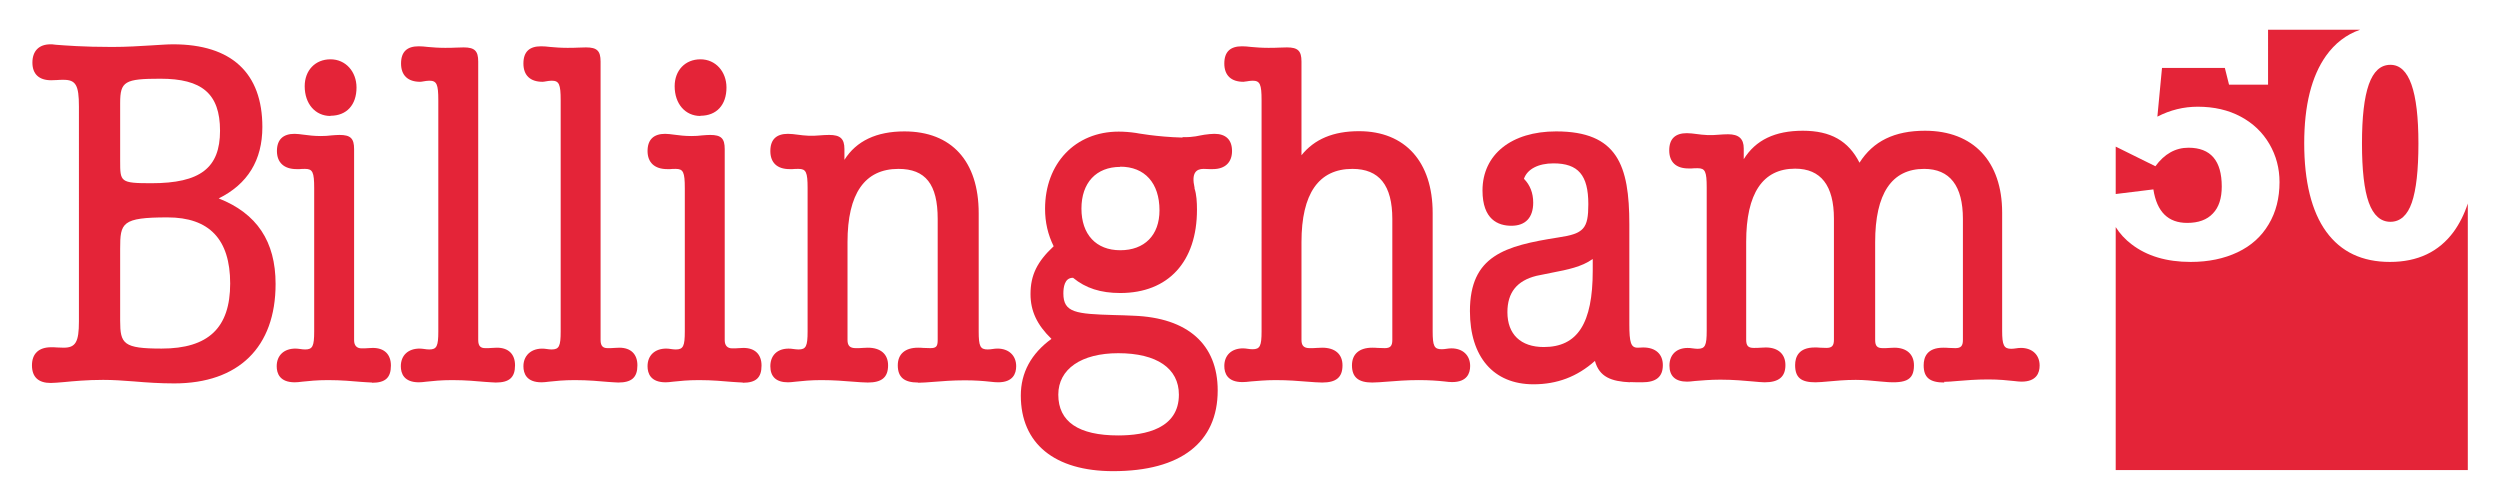
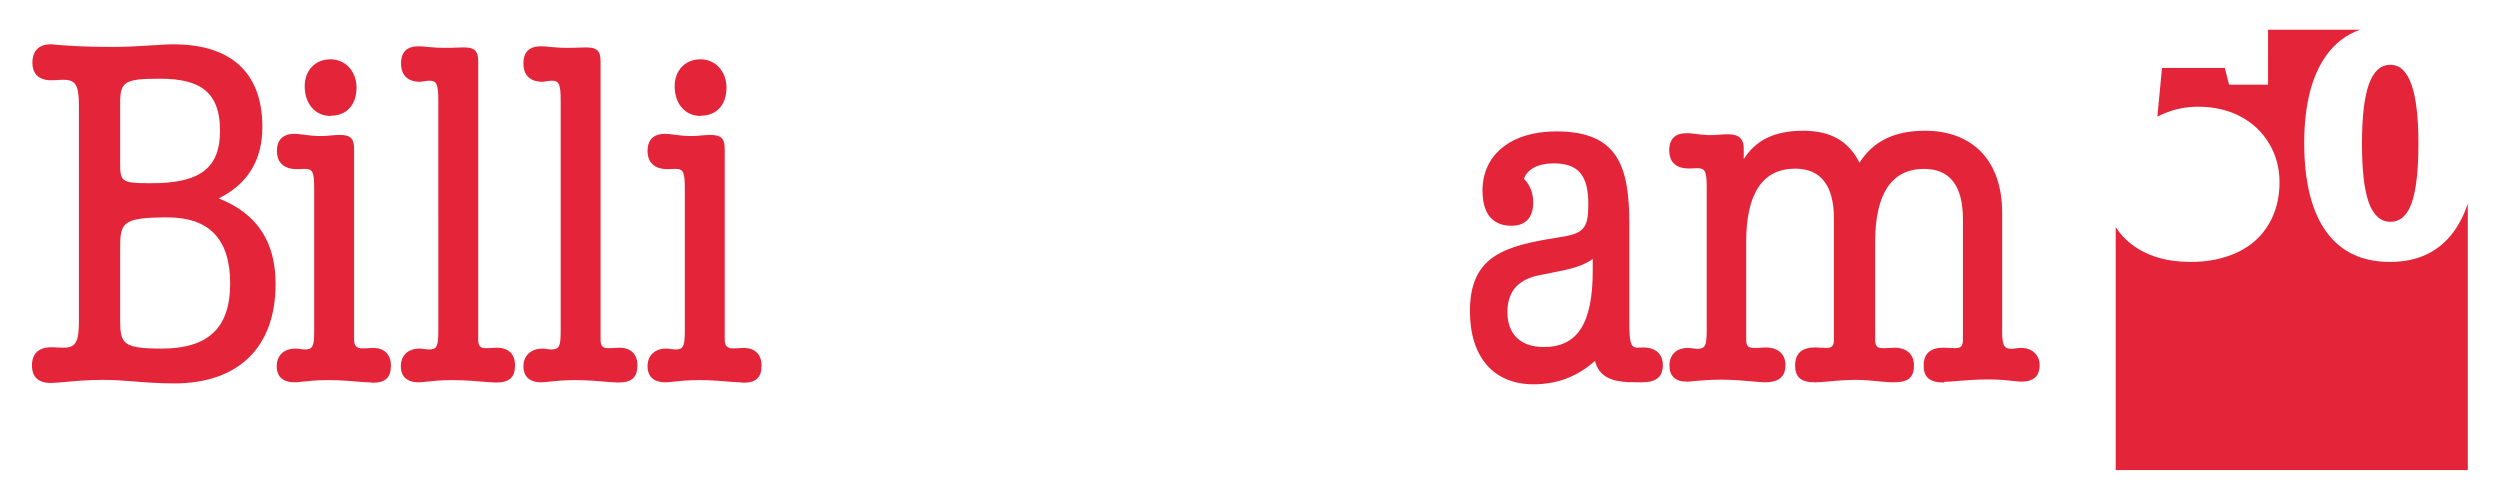
<svg xmlns="http://www.w3.org/2000/svg" id="Layer_1" viewBox="0 0 113.39 22.68">
  <defs>
    <style>.cls-1{clip-path:url(#clippath);}.cls-2{fill:none;}.cls-3{fill:#e42438;}</style>
    <clipPath id="clippath">
      <rect class="cls-2" x="-37.97" y="-46.48" width="166.18" height="117.5" />
    </clipPath>
  </defs>
  <g class="cls-1">
    <path class="cls-3" d="m7.91,17.39c-.65,0-1.25-.04-1.83-.09-.5-.04-.97-.07-1.4-.07-.75,0-1.35.06-1.78.1-.25.02-.45.04-.6.04-.56,0-.85-.27-.85-.8s.31-.82.87-.82c.09,0,.18,0,.27.01.1,0,.19.01.3.01.54,0,.69-.26.69-1.19V4.83c0-.96-.14-1.21-.69-1.21-.1,0-.2,0-.3.01-.09,0-.18.01-.27.01-.55,0-.85-.28-.85-.8s.29-.83.82-.83c.04,0,.12,0,.24.02.4.03,1.24.1,2.55.1.68,0,1.26-.04,1.77-.07.38-.02.71-.05,1-.05,2.65,0,4.05,1.3,4.05,3.75,0,1.51-.67,2.59-1.98,3.24,1.73.68,2.58,1.95,2.58,3.88,0,2.87-1.68,4.51-4.6,4.51m-.3-7.53c-2.08,0-2.15.25-2.15,1.42v3.27c0,1.05.15,1.26,1.88,1.26,2.12,0,3.11-.94,3.11-2.95s-.95-3-2.84-3m-.32-6.29c-1.62,0-1.83.12-1.83,1.1v2.63c0,.95,0,1.01,1.42,1.01,2.21,0,3.11-.69,3.11-2.38s-.83-2.36-2.7-2.36" />
    <path class="cls-3" d="m16.87,17.35c-.12,0-.29-.02-.5-.03-.37-.03-.87-.08-1.49-.08-.5,0-.88.04-1.16.07-.15.02-.27.03-.35.03-.68,0-.82-.4-.82-.73,0-.49.33-.8.85-.8.07,0,.14.01.22.02.07.01.14.02.22.02.34,0,.41-.15.41-.82v-6.5c0-.72-.07-.87-.41-.87-.1,0-.18,0-.25.01-.05,0-.1,0-.14,0-.57,0-.89-.3-.89-.82s.28-.78.8-.78c.12,0,.26.02.42.04.22.03.47.06.77.06.17,0,.34-.01.49-.03.13-.01.25-.02.36-.02.5,0,.66.16.66.64v8.67c0,.24.12.37.34.37.11,0,.21,0,.3-.01.08,0,.14-.01.21-.01.52,0,.82.29.82.8,0,.55-.25.78-.85.78" />
    <path class="cls-3" d="m22.48,17.35c-.12,0-.28-.02-.49-.03-.36-.03-.85-.08-1.48-.08-.5,0-.88.04-1.16.07-.15.02-.27.03-.35.03-.68,0-.82-.4-.82-.73,0-.49.33-.8.85-.8.07,0,.14.01.22.02.07.01.14.02.22.02.34,0,.41-.15.41-.82V4.55c0-.73-.07-.89-.41-.89-.1,0-.19.02-.26.03-.06.01-.11.02-.15.02-.56,0-.87-.29-.87-.83s.28-.78.8-.78c.12,0,.26.01.42.03.22.02.47.04.77.04.17,0,.34,0,.49-.01.13,0,.25-.01.36-.01.5,0,.66.16.66.64v12.63c0,.3.13.37.32.37.11,0,.22,0,.31-.01.08,0,.15-.01.22-.01.52,0,.82.29.82.8,0,.55-.26.78-.87.78" />
    <path class="cls-3" d="m28.04,17.35c-.12,0-.28-.02-.49-.03-.36-.03-.85-.08-1.48-.08-.5,0-.88.04-1.16.07-.15.02-.27.03-.35.03-.68,0-.82-.4-.82-.73,0-.55.45-.88,1.06-.78.07.01.14.02.22.02.34,0,.41-.15.41-.82V4.55c0-.73-.07-.89-.41-.89-.1,0-.19.02-.26.03-.06.01-.11.02-.15.02-.56,0-.87-.29-.87-.83s.28-.78.8-.78c.12,0,.26.01.42.03.22.02.47.04.77.04.17,0,.34,0,.49-.01.13,0,.25-.01.36-.01.5,0,.66.16.66.64v12.63c0,.3.13.37.32.37.11,0,.22,0,.31-.01.08,0,.15-.01.22-.01.52,0,.82.29.82.8,0,.55-.26.78-.87.78" />
    <path class="cls-3" d="m33.69,17.35c-.12,0-.29-.02-.5-.03-.37-.03-.87-.08-1.49-.08-.5,0-.88.04-1.16.07-.15.02-.27.03-.35.03-.68,0-.82-.4-.82-.73,0-.49.33-.8.85-.8.07,0,.14.01.21.02.07.01.14.02.22.02.34,0,.41-.15.41-.82v-6.5c0-.72-.07-.87-.41-.87-.1,0-.18,0-.25.01-.05,0-.1,0-.14,0-.57,0-.89-.3-.89-.82s.28-.78.8-.78c.12,0,.26.02.42.04.22.03.47.06.77.06.17,0,.34-.01.49-.03.13-.01.25-.02.36-.02.5,0,.66.16.66.64v8.67c0,.24.12.37.34.37.11,0,.21,0,.3-.01.08,0,.14-.01.21-.01.52,0,.82.29.82.8,0,.55-.25.78-.85.78" />
-     <path class="cls-3" d="m41.64,17.35c-.63,0-.92-.24-.92-.78,0-.51.33-.8.92-.8.07,0,.15,0,.23.01.09,0,.2.01.32.01.27,0,.34-.07.34-.37v-5.49c0-1.57-.55-2.27-1.78-2.27-1.53,0-2.31,1.12-2.31,3.32v4.44c0,.26.11.37.37.37.12,0,.23,0,.32-.01.08,0,.16-.01.23-.01.58,0,.92.29.92.8,0,.54-.28.78-.92.78-.19,0-.42-.02-.69-.04-.38-.03-.85-.07-1.42-.07-.48,0-.87.04-1.15.07-.16.02-.28.03-.36.03-.53,0-.8-.25-.8-.73,0-.56.41-.88,1.05-.78.08.01.15.02.23.02.34,0,.41-.15.41-.82v-6.5c0-.72-.07-.87-.41-.87-.1,0-.19,0-.27.01-.06,0-.11,0-.14,0-.56,0-.87-.29-.87-.82s.28-.78.8-.78c.14,0,.29.02.45.04.28.04.62.07,1,.03.13-.01.27-.02.42-.02.5,0,.69.17.69.64v.49c.54-.86,1.46-1.29,2.72-1.29,2.14,0,3.37,1.35,3.37,3.71v5.36c0,.68.07.82.41.82.08,0,.15-.01.22-.02.07-.01.14-.02.22-.02.51,0,.85.31.85.8,0,.33-.14.73-.82.73-.09,0-.22-.01-.39-.03-.27-.03-.65-.06-1.12-.06-.56,0-1.04.04-1.42.07-.27.02-.5.04-.69.04" />
-     <path class="cls-3" d="m53.64,6.22c.54.01.71-.07.99-.11.16-.02.31-.04.45-.04.52,0,.8.27.8.78s-.31.82-.87.82c-.04,0-.09,0-.15,0-.07,0-.16-.01-.27-.01-.34,0-.56.19-.41.85v.04c.09.27.11.62.11.96,0,2.36-1.3,3.78-3.48,3.78-.89,0-1.57-.22-2.14-.69h-.01c-.38,0-.43.44-.43.71,0,.87.56.93,2.31.98.27,0,.56.02.87.03,2.46.09,3.82,1.3,3.82,3.39,0,2.36-1.68,3.66-4.74,3.66-2.66,0-4.19-1.25-4.19-3.43,0-1.04.47-1.9,1.39-2.57-.66-.64-.95-1.27-.95-2.03,0-.86.3-1.47,1.05-2.17-.26-.53-.39-1.08-.39-1.7,0-2.06,1.37-3.5,3.34-3.5.24,0,.51.02.78.06,0,0,.94.18,2.11.21m-2.91,9.78c-1.68,0-2.72.72-2.72,1.88,0,1.23.92,1.85,2.72,1.85,1.25,0,2.75-.32,2.75-1.85,0-1.19-1-1.88-2.75-1.88m.09-8.45c-1.09,0-1.76.72-1.76,1.89s.66,1.89,1.76,1.89,1.78-.68,1.78-1.81c0-1.24-.67-1.98-1.78-1.98" />
-     <path class="cls-3" d="m62.24,17.35c-.63,0-.92-.24-.92-.78,0-.51.33-.8.92-.8.07,0,.15,0,.24.01.1,0,.21.01.33.01.25,0,.34-.1.34-.37v-5.49c0-1.52-.59-2.27-1.81-2.27-1.53,0-2.31,1.12-2.31,3.32v4.44c0,.26.11.37.37.37.12,0,.23,0,.33-.01.09,0,.17-.01.24-.01.58,0,.92.29.92.8,0,.54-.28.78-.92.78-.19,0-.42-.02-.69-.04-.38-.03-.85-.07-1.42-.07-.47,0-.85.04-1.12.06-.16.02-.29.03-.39.03-.68,0-.82-.4-.82-.73,0-.49.33-.8.85-.8.07,0,.14.01.21.02.07.01.14.02.22.02.34,0,.41-.15.41-.82V4.55c0-.73-.07-.89-.41-.89-.1,0-.19.02-.26.03-.06,0-.11.02-.15.02-.56,0-.87-.29-.87-.83s.28-.78.8-.78c.12,0,.26.01.42.03.22.02.47.04.77.04.17,0,.34,0,.49-.01.13,0,.25-.01.36-.01.5,0,.66.16.66.64v4.25c.59-.73,1.44-1.09,2.61-1.09,2.09,0,3.34,1.39,3.34,3.71v5.36c0,.68.07.82.41.82.08,0,.15-.01.22-.02.07-.01.14-.02.22-.02.51,0,.85.31.85.8,0,.33-.14.73-.82.73-.08,0-.21-.01-.36-.03-.28-.03-.67-.06-1.15-.06-.56,0-1.04.04-1.42.07-.27.02-.5.04-.69.04" />
    <path class="cls-3" d="m73.94,17.34c-.86-.04-1.4-.24-1.6-.97-.81.72-1.72,1.06-2.79,1.06-1.81,0-2.88-1.24-2.88-3.32,0-2.52,1.59-2.96,4.01-3.34,1.16-.17,1.36-.4,1.36-1.51,0-1.32-.46-1.85-1.58-1.85-.69,0-1.19.26-1.34.7.28.28.42.65.42,1.08,0,.68-.35,1.05-.99,1.05-.6,0-1.31-.28-1.31-1.6,0-1.63,1.31-2.68,3.34-2.68,2.78,0,3.32,1.54,3.32,4.21v4.53c0,.83.07,1.07.37,1.07h.03c.09,0,.16-.01.23-.01.56,0,.89.3.89.8,0,.53-.3.78-.94.78-.14,0-.31,0-.56-.01h0Zm-1.72-5.58c-.48.34-1.11.47-1.84.61-.22.04-.45.09-.69.14-.89.22-1.32.76-1.32,1.65,0,1,.6,1.58,1.65,1.58,1.53,0,2.22-1.07,2.22-3.46,0-.17,0-.34,0-.53" />
    <path class="cls-3" d="m88.19,17.35c-.67,0-.94-.23-.94-.78,0-.37.15-.8.89-.8.08,0,.16,0,.25.01.1,0,.2.01.3.01.25,0,.34-.1.34-.37v-5.49c0-1.5-.59-2.27-1.76-2.27-1.47,0-2.22,1.12-2.22,3.32v4.44c0,.27.09.37.34.37.11,0,.22,0,.31-.01.08,0,.15-.01.22-.01.56,0,.89.3.89.8,0,.72-.42.85-1.56.73-.32-.03-.68-.07-1.08-.07-.48,0-.9.04-1.23.07-.23.02-.43.04-.6.04-.66,0-.92-.22-.92-.78,0-.37.16-.8.89-.8.08,0,.15,0,.24.01.09,0,.18.01.29.01.25,0,.34-.1.34-.37v-5.49c0-1.5-.59-2.27-1.76-2.27-1.47,0-2.22,1.12-2.22,3.32v4.44c0,.27.09.37.34.37.11,0,.22,0,.32-.01.09,0,.16-.01.23-.01.56,0,.89.3.89.8,0,.53-.3.78-.94.78-.14,0-.32-.02-.55-.04-.36-.03-.85-.08-1.46-.08-.48,0-.87.04-1.15.06-.16.02-.28.03-.36.03-.53,0-.8-.25-.8-.73,0-.56.41-.88,1.05-.78.08.01.15.02.23.02.34,0,.41-.15.41-.82v-6.5c0-.72-.07-.87-.41-.87-.1,0-.19,0-.27.01-.06,0-.11,0-.15,0-.56,0-.87-.29-.87-.82s.28-.78.8-.78c.14,0,.29.02.45.04.28.04.62.07,1,.03.13-.01.27-.02.42-.02.48,0,.71.2.71.64v.49c.54-.87,1.42-1.29,2.68-1.29s2.07.46,2.57,1.45c.62-.98,1.59-1.45,2.97-1.45,2.19,0,3.5,1.39,3.5,3.71v5.36c0,.66.08.82.41.82.08,0,.15-.01.22-.02.07-.01.14-.02.22-.02.51,0,.85.31.85.8,0,.33-.14.73-.82.73-.08,0-.2-.01-.36-.03-.28-.03-.67-.07-1.15-.07-.56,0-1.02.04-1.39.07-.24.02-.45.04-.62.04" />
    <path class="cls-3" d="m14.99,5.26c-.69,0-1.17-.55-1.17-1.35,0-.72.48-1.22,1.17-1.22s1.18.56,1.18,1.28c0,.79-.45,1.28-1.18,1.28" />
    <path class="cls-3" d="m31.77,5.26c-.69,0-1.17-.55-1.17-1.35,0-.72.48-1.22,1.17-1.22s1.18.56,1.18,1.28c0,.79-.45,1.28-1.18,1.28" />
  </g>
  <g>
-     <path class="cls-3" d="m97.67,8.59l-1.71.21v-2.15l1.8.89c.41-.56.91-.84,1.5-.84,1.01,0,1.51.59,1.51,1.76,0,.53-.13.94-.4,1.22-.27.29-.66.43-1.17.43-.86,0-1.37-.5-1.53-1.51Z" />
    <path class="cls-3" d="m107.44,9.19c-.21-.58-.31-1.48-.31-2.68s.1-2.08.31-2.68c.21-.59.53-.89.98-.89.85,0,1.27,1.19,1.27,3.57,0,1.21-.1,2.1-.3,2.68-.2.58-.53.87-.97.87s-.77-.29-.98-.87Z" />
    <path class="cls-3" d="m111.93,9.23v12.09h-15.97v-11.02c.19.3.43.56.72.78.69.53,1.58.8,2.68.8.81,0,1.52-.15,2.13-.44.61-.29,1.08-.71,1.41-1.27.33-.55.49-1.19.49-1.91,0-.62-.15-1.2-.46-1.73-.31-.53-.74-.94-1.3-1.24-.56-.3-1.21-.45-1.95-.45-.64,0-1.25.15-1.83.45l.21-2.21h2.85l.19.76h1.77V1.35h4.17c-.63.22-1.14.62-1.54,1.18-.66.93-.99,2.25-.99,3.97s.33,3.09,1,4.01c.67.92,1.63,1.37,2.89,1.37s2.22-.46,2.89-1.37c.26-.36.48-.79.64-1.28Z" />
  </g>
</svg>